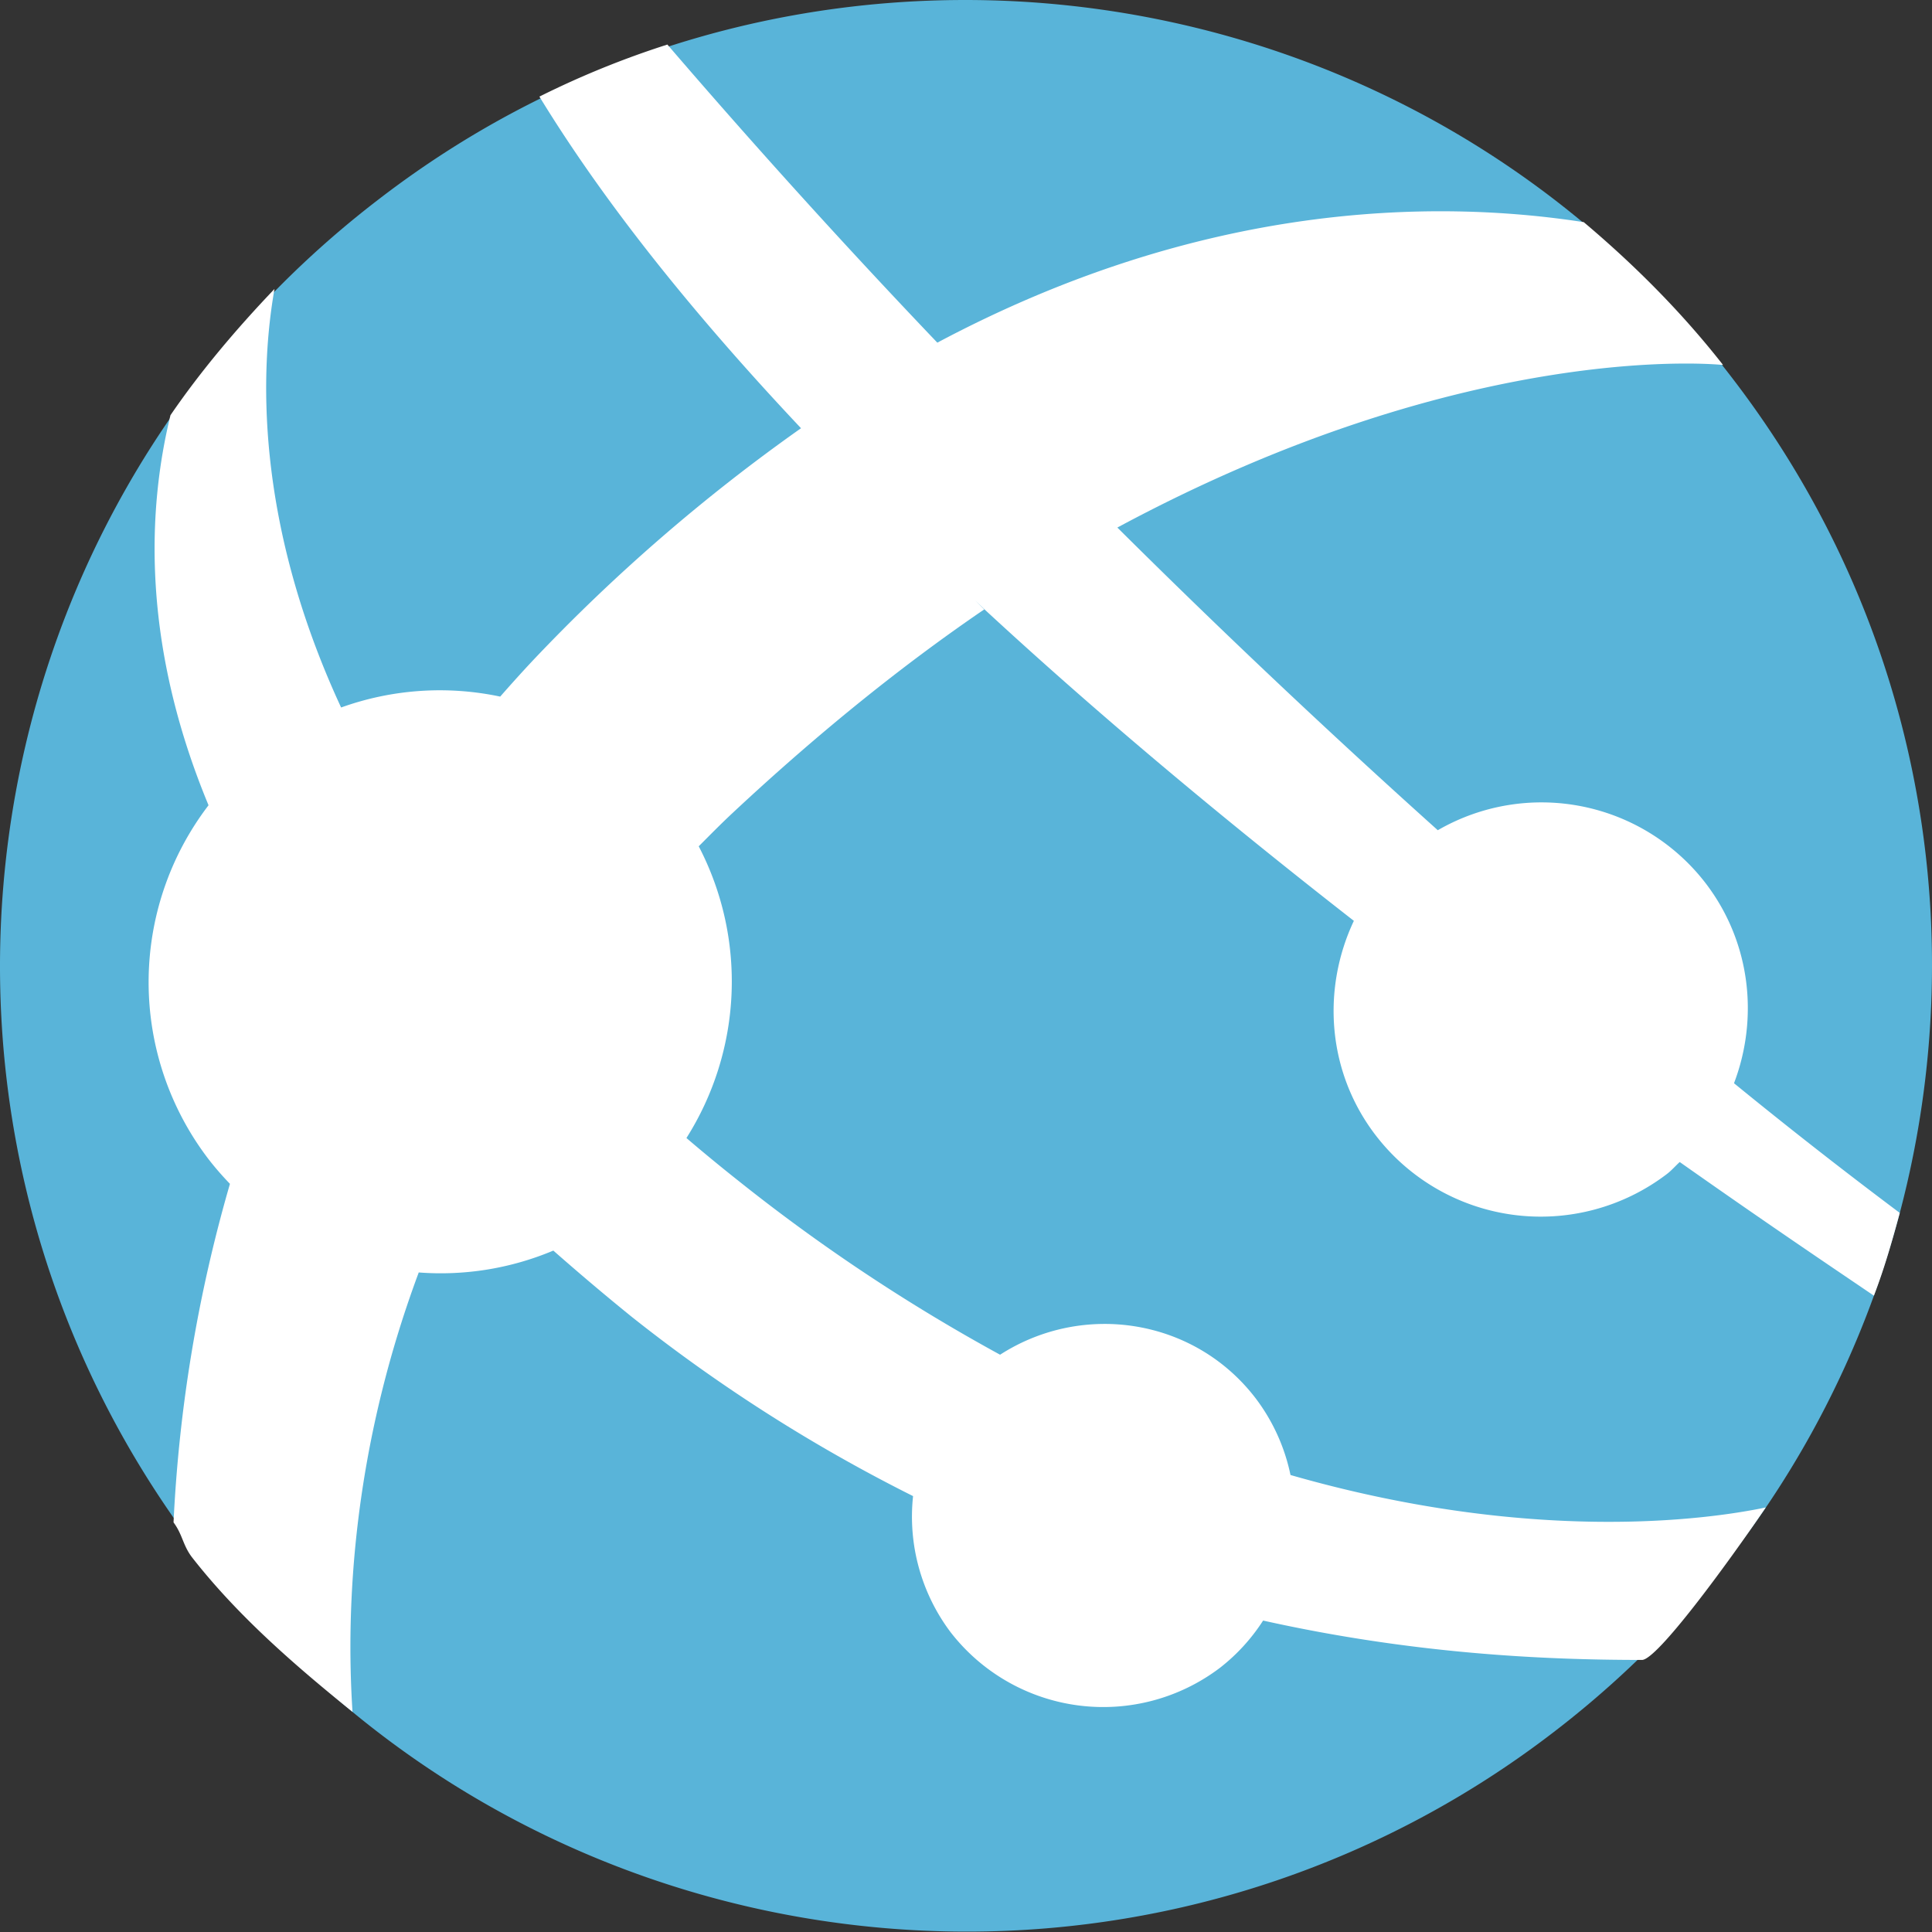
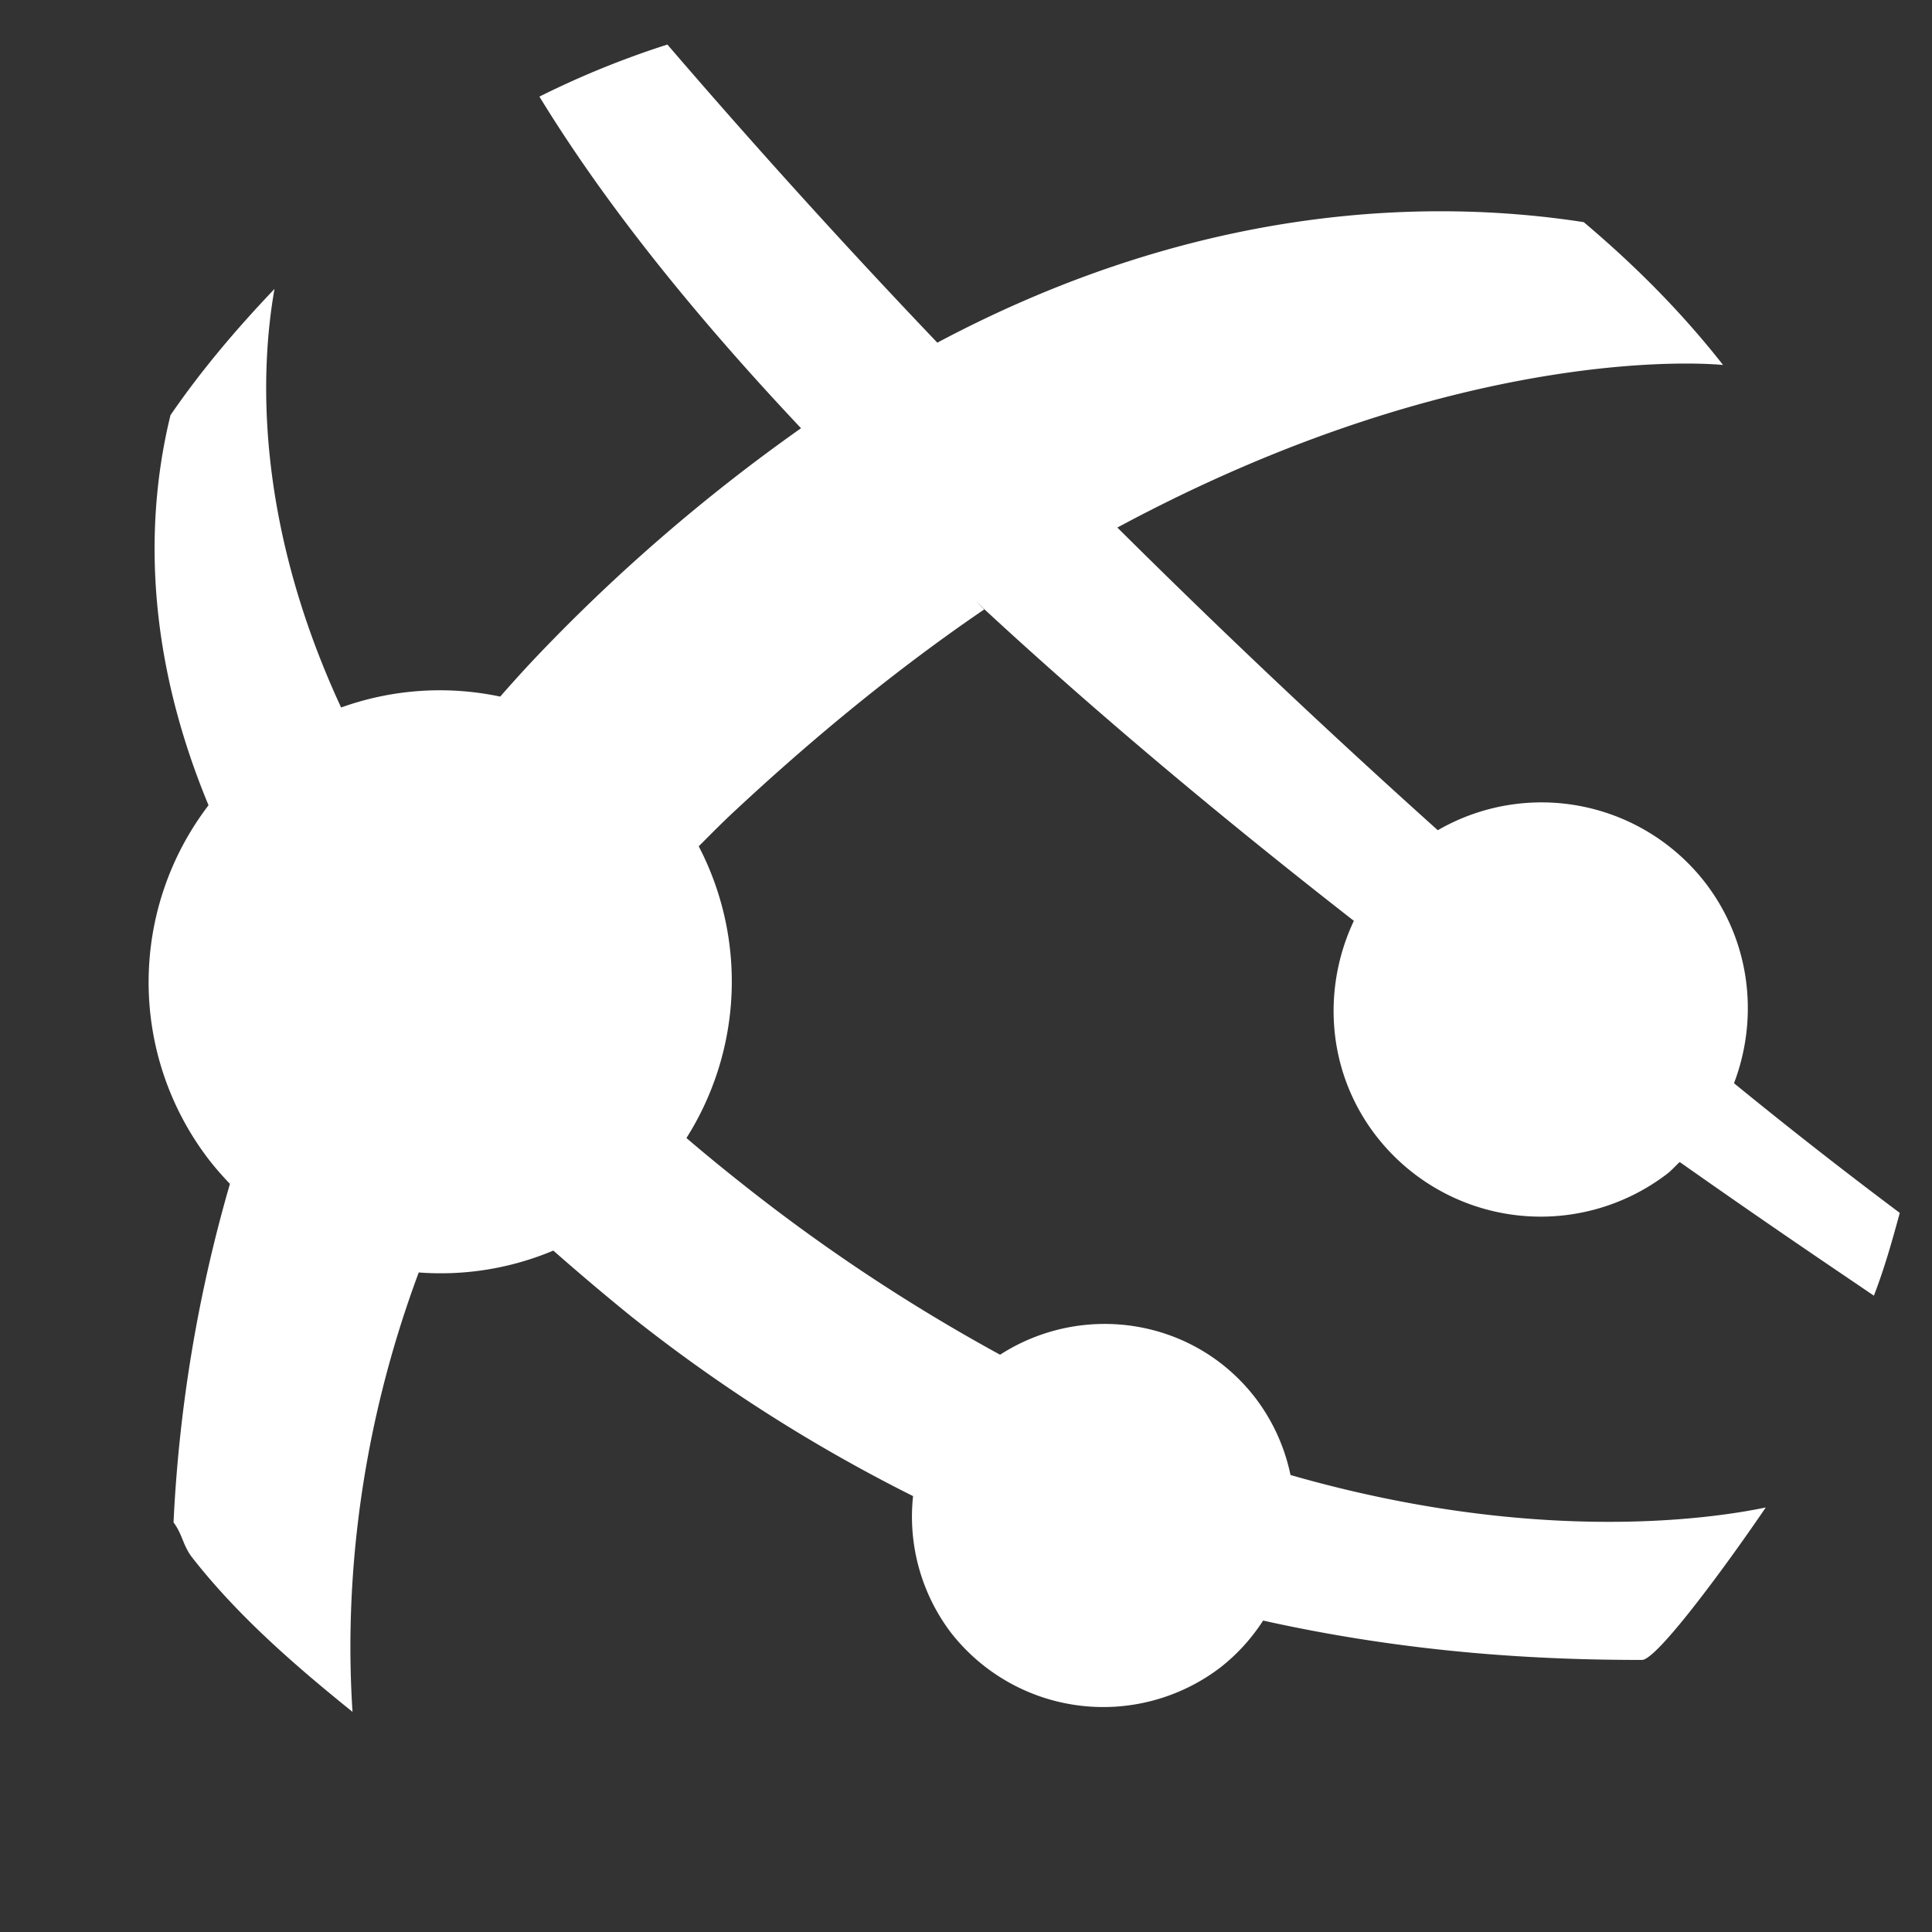
<svg xmlns="http://www.w3.org/2000/svg" class="fxs-portal-svg" id="FxSymbol0-051" role="presentation" viewBox="0 0 50 50" focusable="false">
  <rect x="0" y="0" width="50" height="50" fill="#333333" stroke="none" />
  <g>
    <title />
-     <path class="msportalfx-svg-c15" fill="#59b4d9" d="M 40.193 44.839 a 24.898 24.898 0 0 1 -15.167 5.151 c -7.52 0 -14.956 -3.376 -19.87 -9.803 C -3.24 29.225 -1.168 13.548 9.814 5.148 C 14.343 1.663 19.686 0 24.979 0 c 7.52 0 14.958 3.376 19.87 9.809 c 8.398 10.959 6.305 26.639 -4.656 35.03" />
    <path class="msportalfx-svg-c01" fill="#ffffff" d="M 35.6 29.378 a 5.385 5.385 0 0 0 7.541 1.004 c 0.123 -0.094 0.218 -0.208 0.33 -0.309 c 2.409 1.697 4.082 2.817 5.025 3.459 c 0.279 -0.723 0.472 -1.417 0.67 -2.142 a 130.857 130.857 0 0 1 -4.29 -3.356 c 0.639 -1.68 0.437 -3.64 -0.73 -5.171 a 5.36 5.36 0 0 0 -6.936 -1.377 a 224.317 224.317 0 0 1 -8.293 -7.833 c 9.165 -4.929 15.676 -4.207 15.676 -4.207 c -1.087 -1.386 -2.305 -2.6 -3.606 -3.697 c -3.865 -0.597 -9.869 -0.53 -16.729 3.119 l -0.002 -0.003 h -0.001 a 200.322 200.322 0 0 1 -6.983 -7.712 A 23.264 23.264 0 0 0 13.96 2.5 c 1.749 2.862 4.102 5.749 6.754 8.565 l 0.017 0.017 a 46.293 46.293 0 0 0 -6.944 6.015 c -0.29 0.309 -0.569 0.62 -0.842 0.931 a 7.546 7.546 0 0 0 -4.117 0.282 C 6.564 13.425 6.746 9.501 7.104 7.478 c -0.983 1.03 -1.901 2.113 -2.692 3.267 c -0.591 2.415 -0.759 5.898 0.985 10.095 a 7.538 7.538 0 0 0 -0.005 9.153 c 0.176 0.229 0.364 0.442 0.559 0.645 a 37.87 37.87 0 0 0 -1.46 8.761 c 0.237 0.322 0.237 0.582 0.472 0.896 c 1.199 1.538 2.705 2.834 4.16 4.008 c -0.18 -2.75 0.014 -6.806 1.714 -11.372 a 7.507 7.507 0 0 0 3.483 -0.566 c 0.64 0.563 1.31 1.132 2.025 1.711 a 41.672 41.672 0 0 0 7.285 4.643 a 4.974 4.974 0 0 0 0.968 3.518 a 4.998 4.998 0 0 0 6.983 0.919 a 4.918 4.918 0 0 0 1.108 -1.216 c 3.889 0.866 7.287 1.019 9.806 1.019 c 0.386 0 2.177 -2.436 3.203 -3.946 c -1.534 0.321 -6.083 0.946 -12.3 -0.84 a 4.952 4.952 0 0 0 -0.898 -1.98 c -1.579 -2.07 -4.466 -2.518 -6.618 -1.133 a 46.853 46.853 0 0 1 -6.758 -4.49 a 46.422 46.422 0 0 1 -1.359 -1.118 a 7.578 7.578 0 0 0 0.318 -7.55 c 0.286 -0.286 0.567 -0.573 0.871 -0.857 c 2.311 -2.159 4.485 -3.887 6.519 -5.274 c -0.082 -0.076 -0.156 -0.156 -0.236 -0.233 c 0.081 0.075 0.157 0.152 0.239 0.227 l -0.002 0.001 c 3.121 2.886 6.43 5.621 9.564 8.065 c -0.829 1.758 -0.699 3.899 0.562 5.547 Z" />
  </g>
</svg>